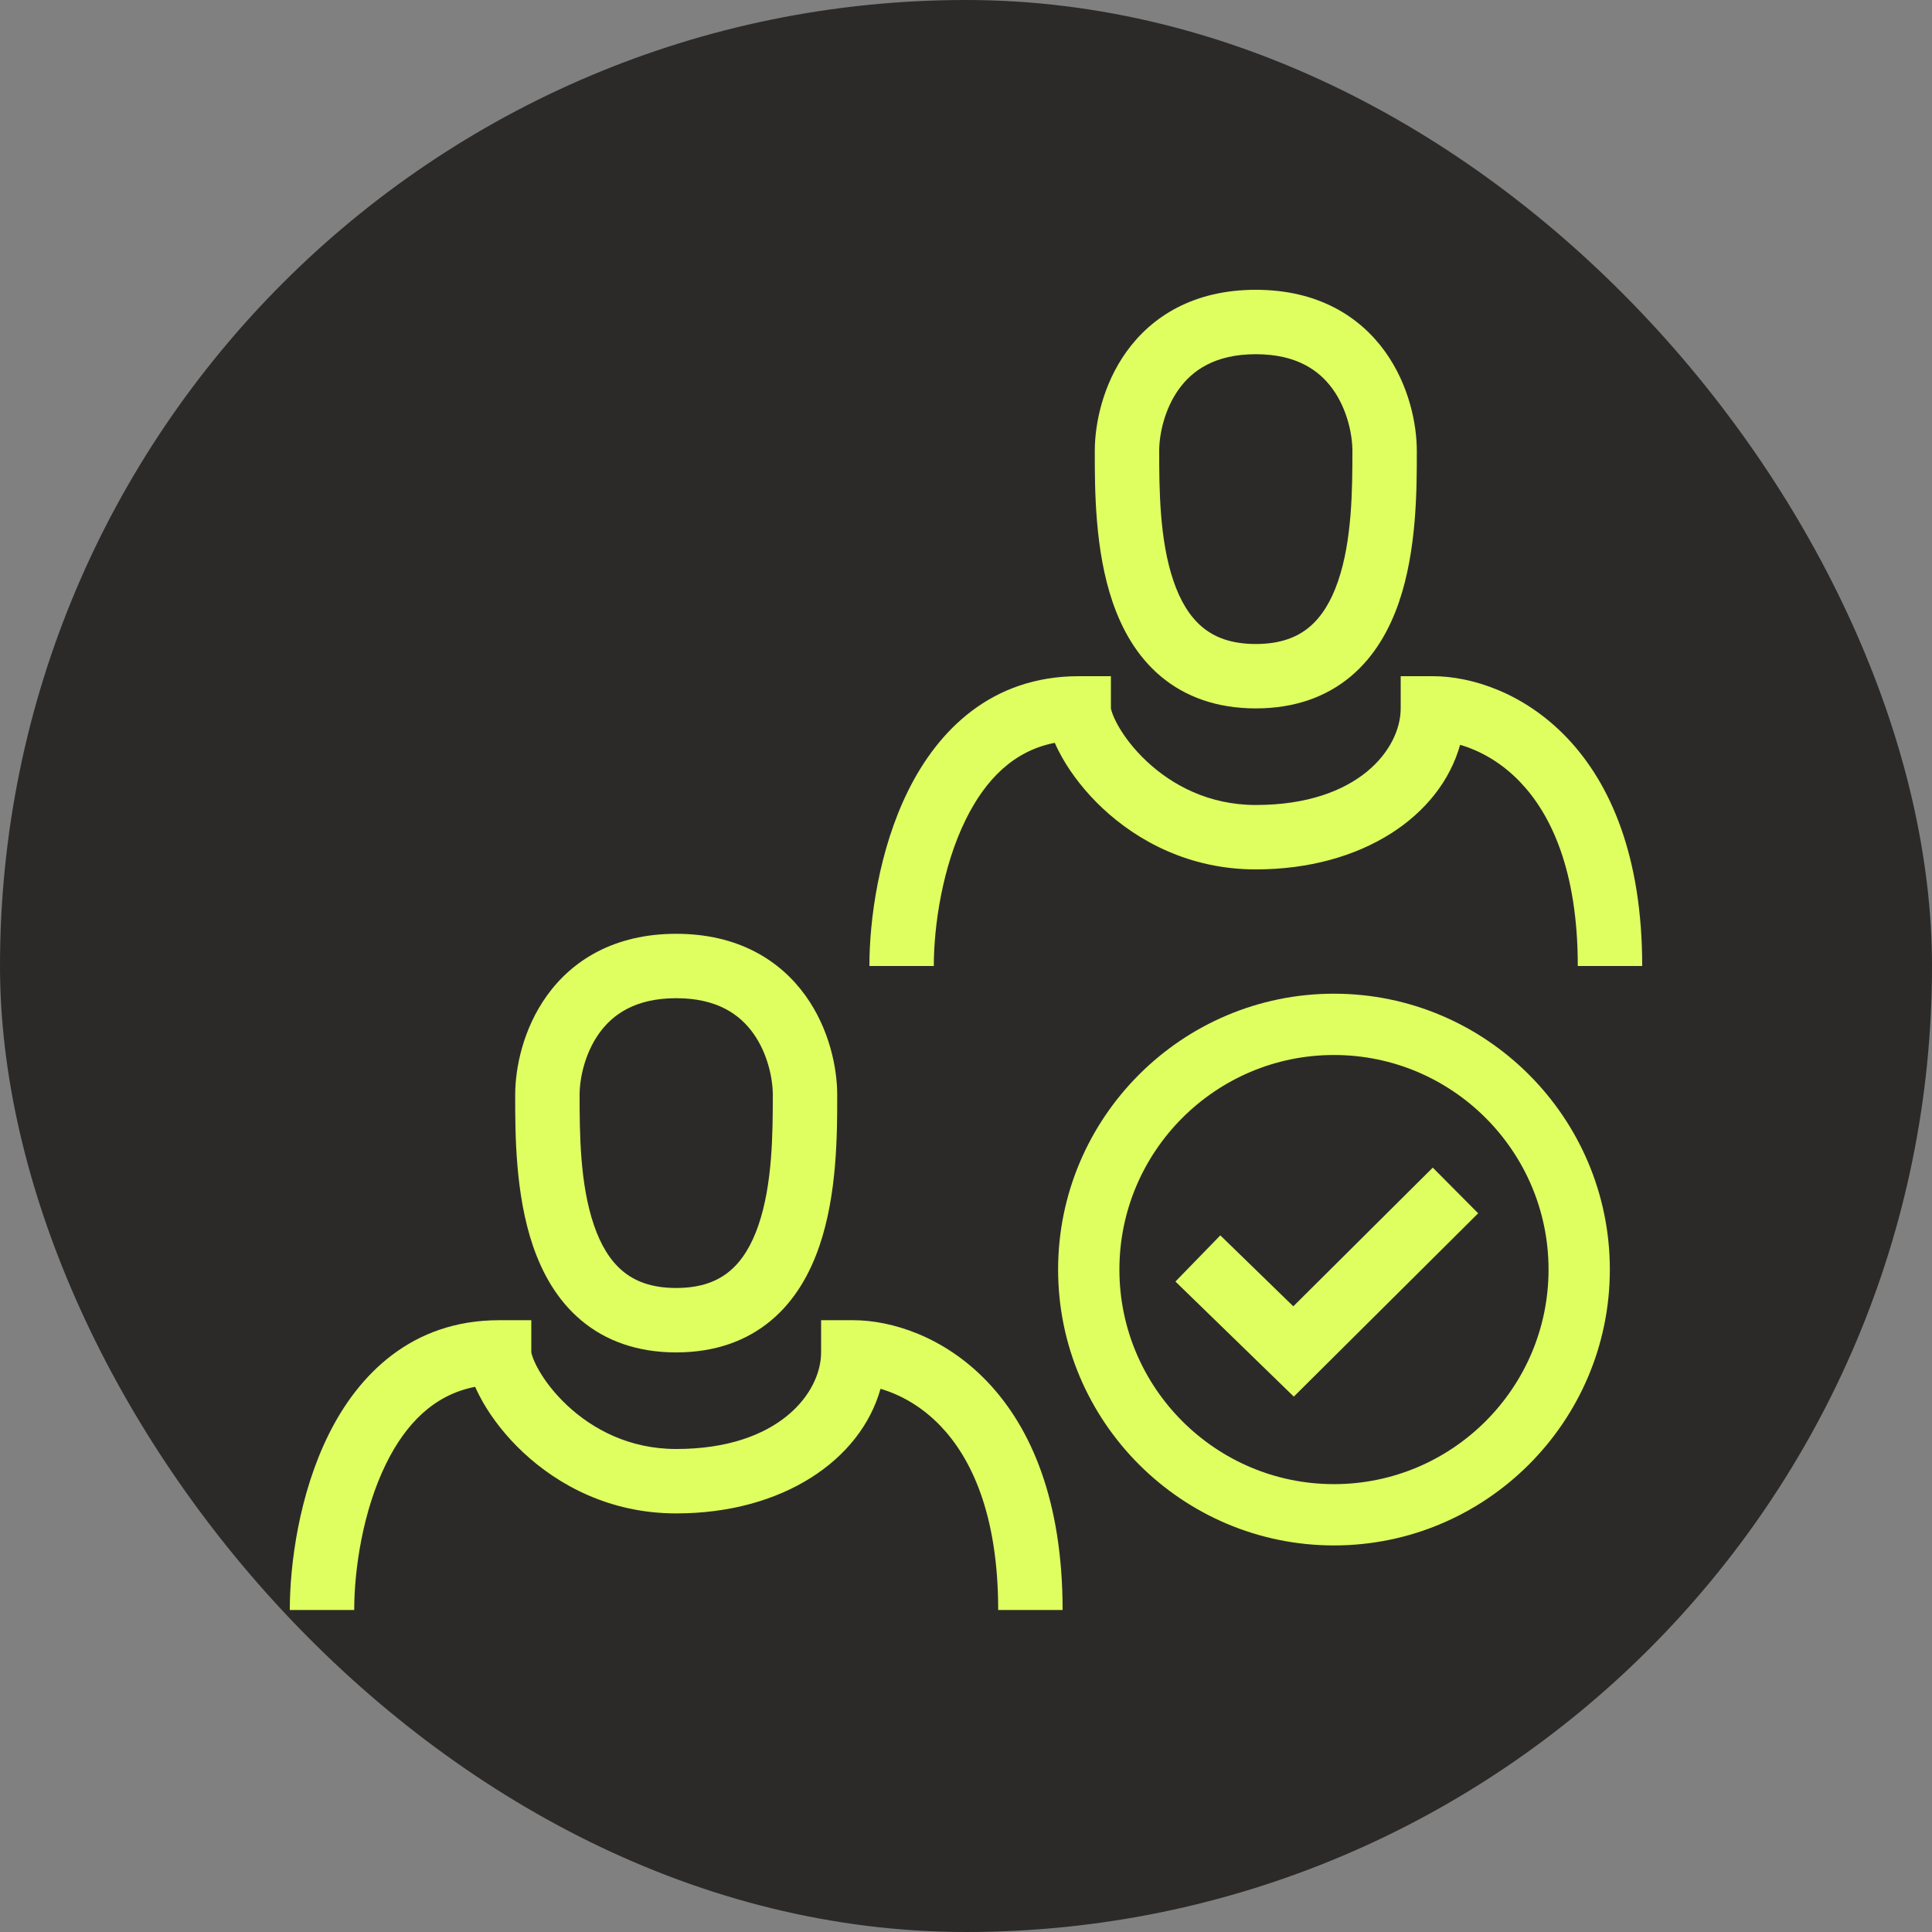
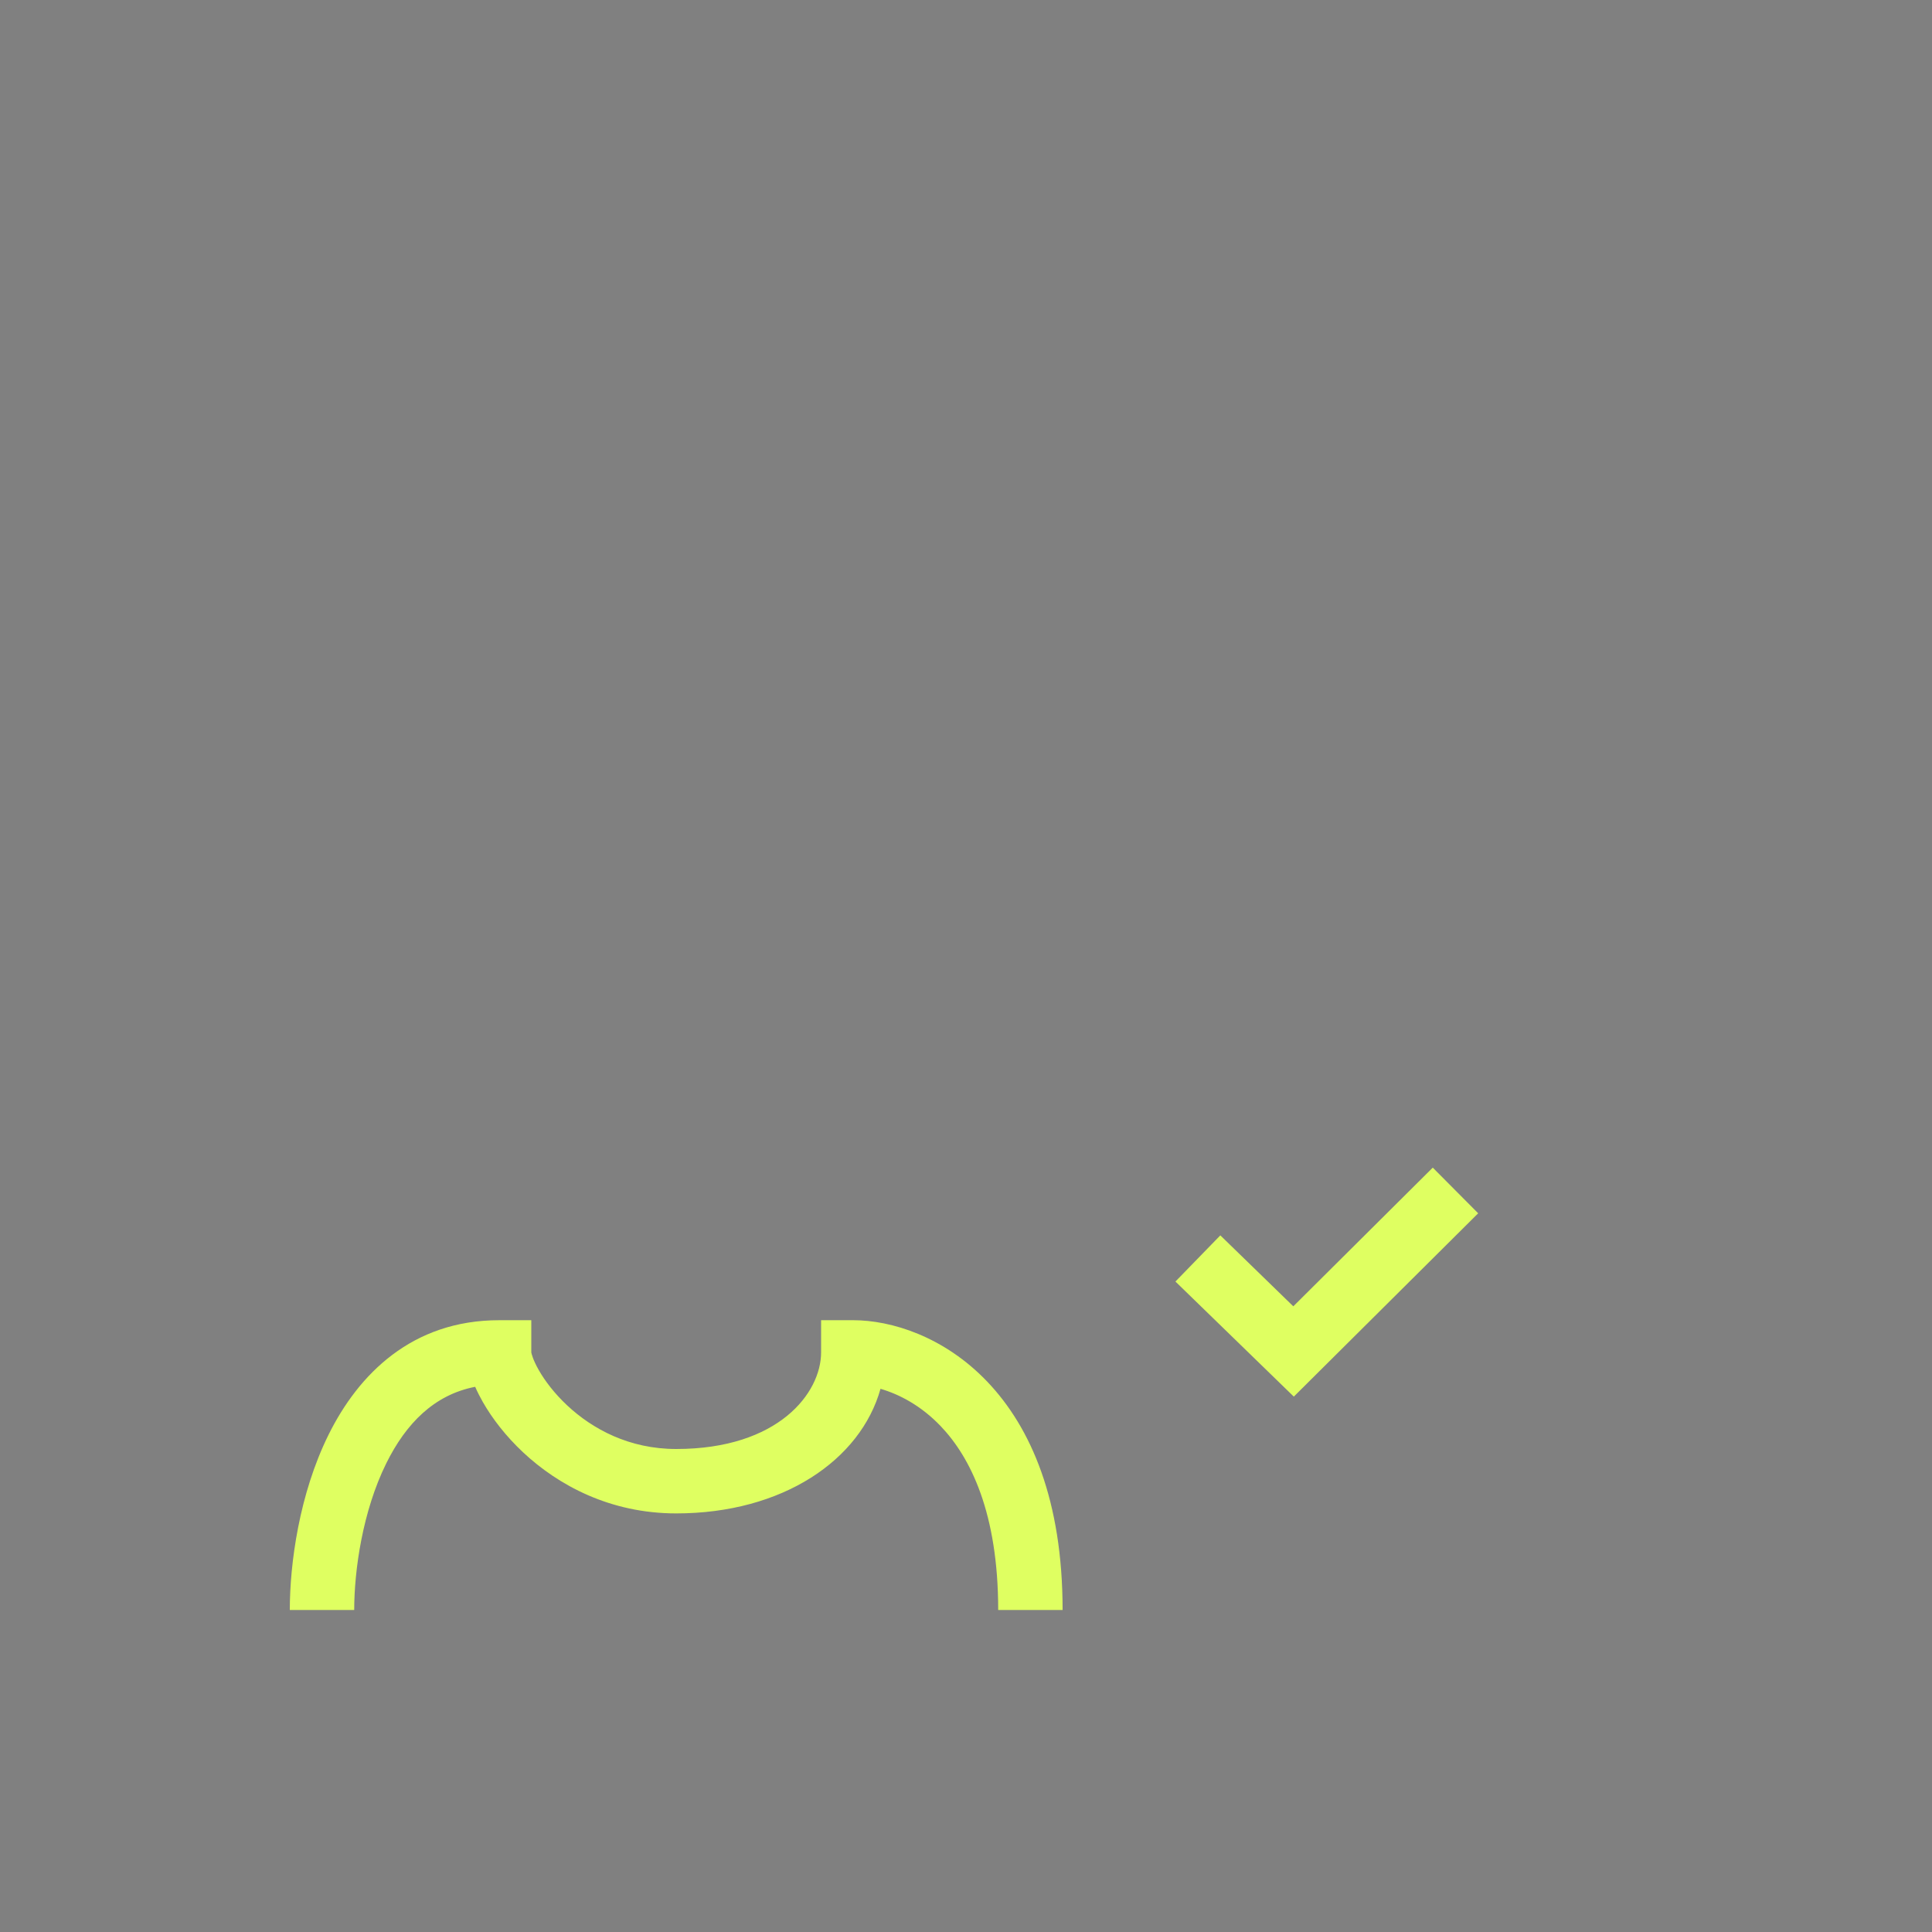
<svg xmlns="http://www.w3.org/2000/svg" width="80" height="80" viewBox="0 0 80 80" fill="none">
  <rect x="0" y="0" width="80" height="80" fill="#808080" stroke="none" />
-   <rect width="80" height="80" rx="40" fill="#2C2A29" />
-   <path fill-rule="evenodd" clip-rule="evenodd" d="M39.995 33.925C39.013 35.909 38.667 38.357 38.667 40H36C36 38.087 36.387 35.202 37.605 32.742C38.842 30.242 41.055 28 44.667 28H46V29.333L46.001 29.338C46.009 29.377 46.06 29.629 46.311 30.069C46.564 30.513 46.957 31.033 47.484 31.526C48.535 32.51 50.056 33.333 52 33.333C56.246 33.333 58 31.004 58 29.333V28H59.333C60.9 28 63.088 28.668 64.881 30.546C66.696 32.447 68 35.471 68 40H65.333C65.333 35.995 64.193 33.686 62.952 32.388C62.139 31.535 61.235 31.067 60.46 30.841C59.637 33.785 56.413 36 52 36C49.251 36 47.105 34.823 45.662 33.474C44.943 32.801 44.383 32.071 43.994 31.39C43.88 31.189 43.771 30.976 43.676 30.759C41.973 31.088 40.809 32.281 39.995 33.925Z" fill="#DFFF61" />
  <path fill-rule="evenodd" clip-rule="evenodd" d="M15.995 60.592C15.013 62.576 14.667 65.024 14.667 66.667H12C12 64.754 12.387 61.869 13.605 59.408C14.842 56.909 17.055 54.667 20.667 54.667H22V56L22.001 56.005C22.009 56.044 22.06 56.295 22.311 56.735C22.564 57.179 22.957 57.699 23.484 58.193C24.535 59.177 26.056 60 28 60C32.246 60 34 57.671 34 56V54.667H35.333C36.9 54.667 39.088 55.335 40.881 57.212C42.696 59.114 44 62.138 44 66.667H41.333C41.333 62.662 40.193 60.353 38.952 59.054C38.139 58.202 37.235 57.733 36.46 57.508C35.637 60.452 32.413 62.667 28 62.667C25.251 62.667 23.105 61.49 21.662 60.14C20.943 59.467 20.383 58.737 19.994 58.056C19.88 57.855 19.771 57.643 19.676 57.425C17.973 57.755 16.809 58.948 15.995 60.592Z" fill="#DFFF61" />
-   <path fill-rule="evenodd" clip-rule="evenodd" d="M48.815 16.112C48.214 16.948 48 17.991 48 18.667C48 20.264 48.012 22.369 48.595 24.068C48.878 24.895 49.269 25.532 49.776 25.959C50.26 26.368 50.947 26.667 52 26.667C53.053 26.667 53.74 26.368 54.224 25.959C54.731 25.532 55.122 24.895 55.405 24.068C55.988 22.369 56 20.264 56 18.667C56 17.991 55.786 16.948 55.185 16.112C54.632 15.345 53.699 14.667 52 14.667C50.301 14.667 49.368 15.345 48.815 16.112ZM46.651 14.554C47.699 13.1 49.432 12 52 12C54.568 12 56.301 13.1 57.349 14.554C58.347 15.941 58.667 17.564 58.667 18.667C58.667 18.69 58.667 18.714 58.667 18.738C58.667 20.261 58.667 22.776 57.928 24.932C57.545 26.049 56.935 27.162 55.943 27.999C54.927 28.854 53.614 29.333 52 29.333C50.386 29.333 49.073 28.854 48.057 27.999C47.065 27.162 46.455 26.049 46.072 24.932C45.333 22.776 45.333 20.261 45.333 18.738C45.333 18.714 45.333 18.69 45.333 18.667C45.333 17.564 45.653 15.941 46.651 14.554Z" fill="#DFFF61" />
-   <path fill-rule="evenodd" clip-rule="evenodd" d="M24.815 42.779C24.214 43.615 24 44.658 24 45.333C24 46.93 24.012 49.036 24.595 50.734C24.878 51.562 25.268 52.199 25.776 52.626C26.26 53.035 26.947 53.333 28 53.333C29.053 53.333 29.74 53.035 30.224 52.626C30.732 52.199 31.122 51.562 31.405 50.734C31.988 49.036 32 46.93 32 45.333C32 44.658 31.786 43.615 31.185 42.779C30.632 42.011 29.699 41.333 28 41.333C26.301 41.333 25.368 42.011 24.815 42.779ZM22.651 41.221C23.698 39.767 25.432 38.667 28 38.667C30.568 38.667 32.301 39.767 33.349 41.221C34.347 42.607 34.667 44.231 34.667 45.333C34.667 45.357 34.667 45.381 34.667 45.405C34.667 46.927 34.667 49.443 33.928 51.599C33.545 52.716 32.935 53.829 31.942 54.666C30.927 55.521 29.613 56 28 56C26.387 56 25.073 55.521 24.058 54.666C23.065 53.829 22.455 52.716 22.072 51.599C21.333 49.443 21.333 46.927 21.333 45.405C21.333 45.381 21.333 45.357 21.333 45.333C21.333 44.231 21.653 42.607 22.651 41.221Z" fill="#DFFF61" />
-   <path d="M55.237 63.993C61.532 63.993 66.66 58.865 66.66 52.57C66.66 46.274 61.532 41.147 55.237 41.147C48.941 41.147 43.814 46.274 43.814 52.57C43.814 58.865 48.941 63.993 55.237 63.993ZM55.237 43.685C60.136 43.685 64.122 47.671 64.122 52.57C64.122 57.469 60.136 61.455 55.237 61.455C50.338 61.455 46.352 57.469 46.352 52.57C46.352 47.671 50.338 43.685 55.237 43.685Z" fill="#DFFF61" />
  <path fill-rule="evenodd" clip-rule="evenodd" d="M61.208 50.24L53.574 57.831L48.672 53.066L50.531 51.154L53.553 54.092L59.328 48.349L61.208 50.24Z" fill="#DFFF61" />
</svg>